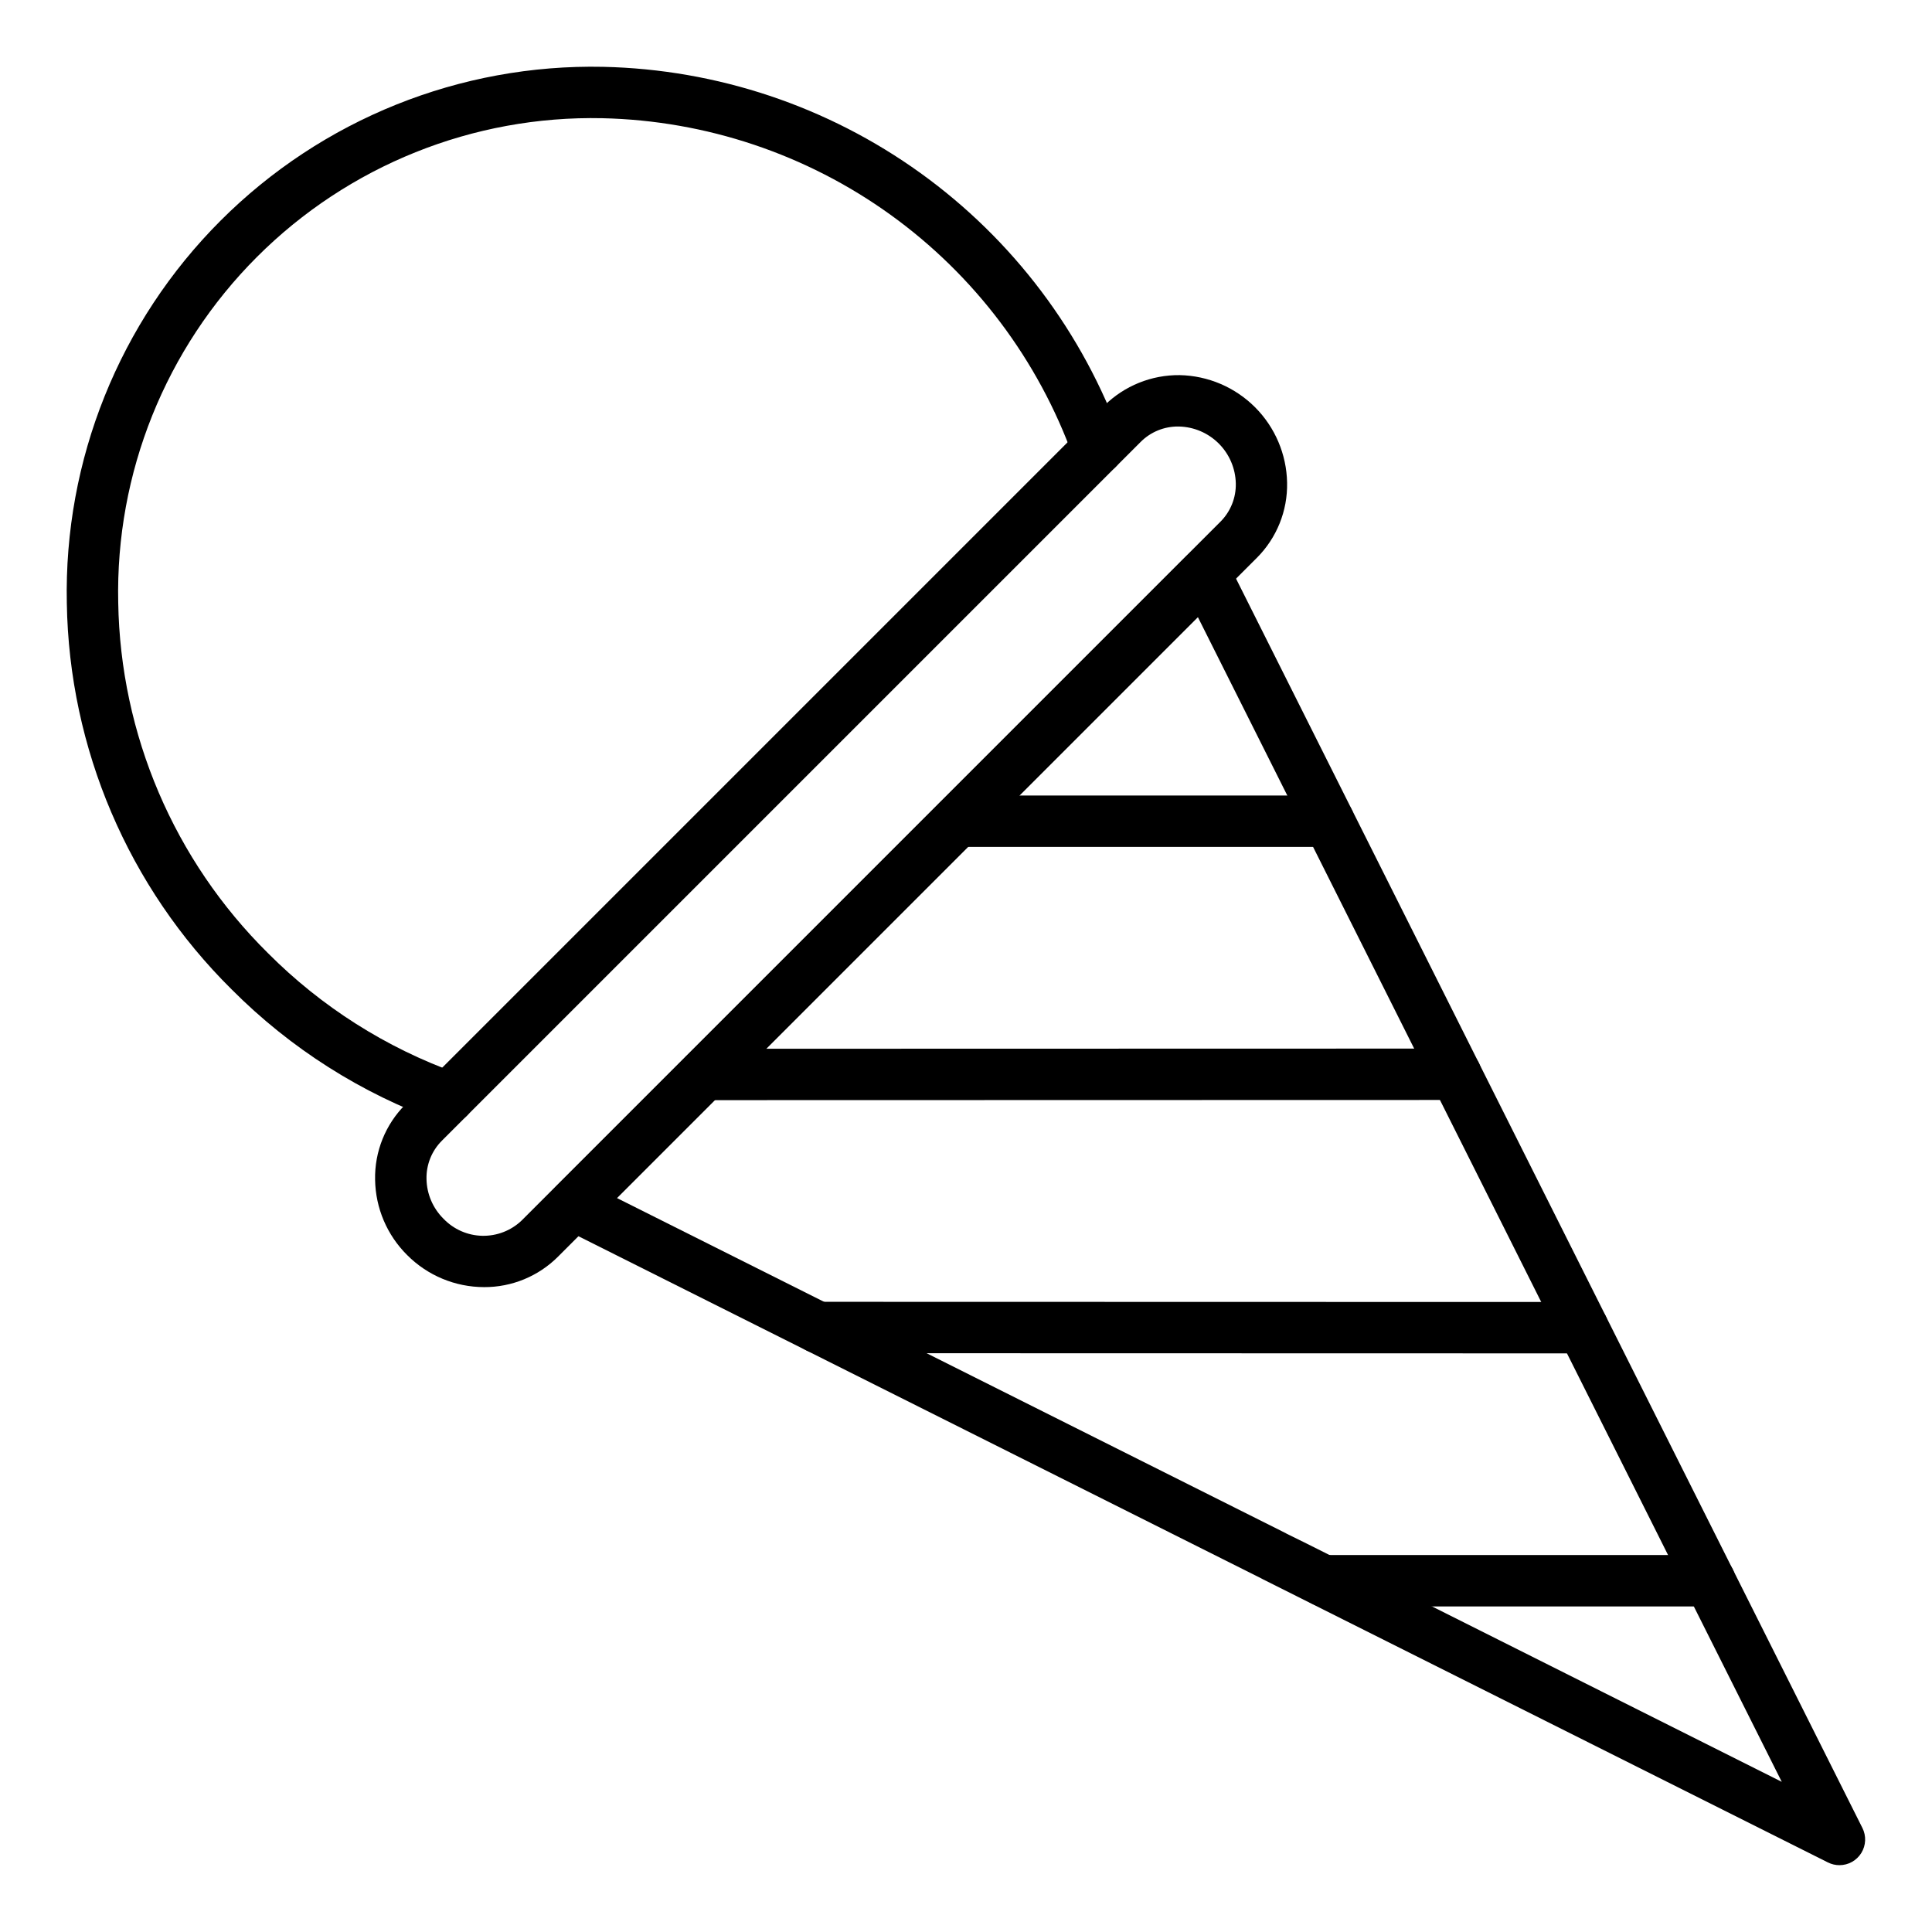
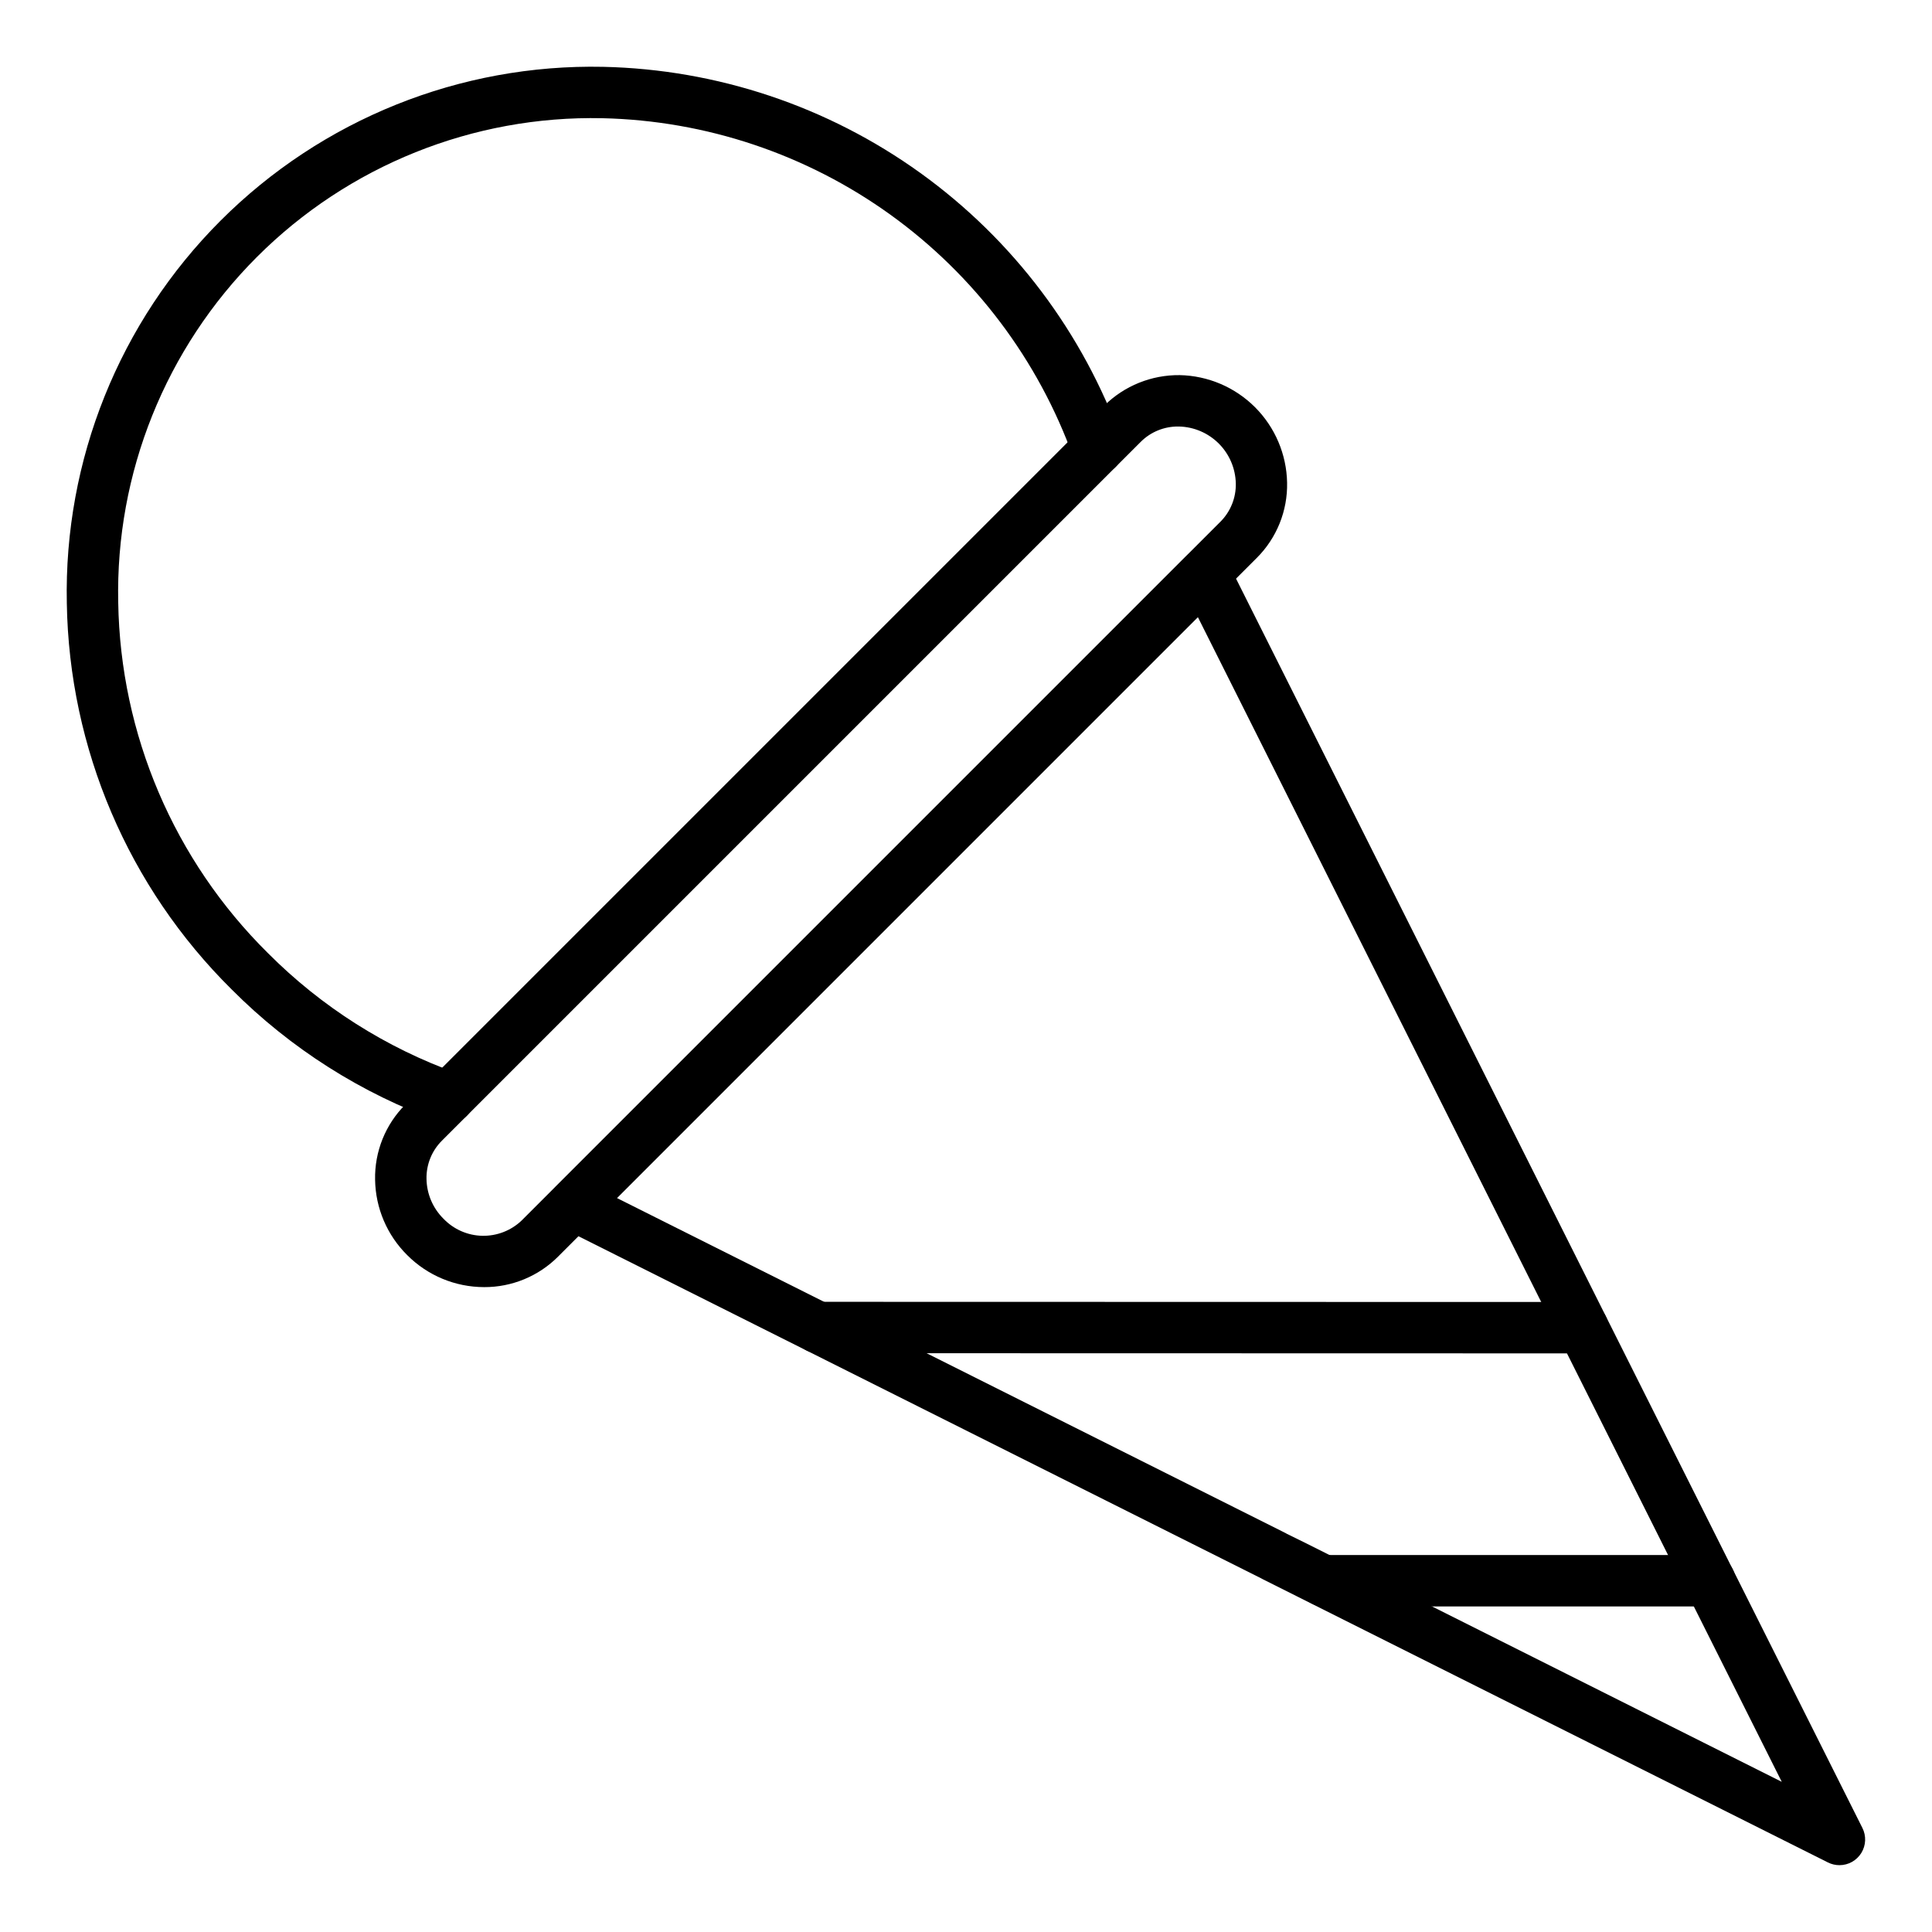
<svg xmlns="http://www.w3.org/2000/svg" fill="#000000" width="800px" height="800px" version="1.1" viewBox="144 144 512 512">
  <g>
    <path d="m631.48 638.29c-1.062 0-2.106-0.246-3.051-0.719l-149.71-75.027c-0.184-0.09-0.348-0.184-0.516-0.277l-185.23-92.82c-1.953-0.98-3.316-2.84-3.664-4.996-0.352-2.156 0.359-4.348 1.902-5.894l167.29-167.3c1.547-1.543 3.742-2.25 5.898-1.902 2.156 0.352 4.016 1.715 4.996 3.668l168.16 335.4v-0.004c1.062 2.109 0.957 4.621-0.281 6.633-1.242 2.016-3.434 3.238-5.797 3.238zm-146.38-87.777 5.066 2.492 126.02 63.199-154.73-308.65-153.94 153.95 177.18 88.781c0.148 0.074 0.293 0.184 0.402 0.23z" />
    <path d="m272.3 485.1c-7.656-0.008-14.992-3.062-20.391-8.488-5.336-5.285-8.387-12.449-8.504-19.957-0.16-7.481 2.75-14.699 8.055-19.98l185.18-185.18c5.32-5.258 12.523-8.168 20-8.082 7.504 0.152 14.656 3.203 19.961 8.512 5.301 5.309 8.348 12.465 8.492 19.965 0.16 7.484-2.75 14.703-8.055 19.984l-185.18 185.18c-5.188 5.18-12.23 8.074-19.559 8.047zm183.92-228.07c-3.723-0.023-7.301 1.445-9.93 4.082l-185.18 185.18c-2.691 2.684-4.168 6.352-4.082 10.152 0.066 3.969 1.688 7.754 4.512 10.547 2.688 2.801 6.375 4.422 10.254 4.508 3.879 0.082 7.637-1.371 10.445-4.051l185.18-185.18c2.688-2.688 4.164-6.352 4.082-10.152-0.086-3.969-1.699-7.754-4.504-10.562-2.805-2.812-6.586-4.43-10.555-4.523z" />
    <path d="m262.9 441.67c-0.785 0-1.566-0.137-2.301-0.41-20.781-7.438-39.645-19.418-55.215-35.062-27.383-27.094-43.062-63.836-43.676-102.35-0.793-37.934 13.926-74.551 40.754-101.38s63.441-41.551 101.38-40.758c30.219 0.664 59.523 10.469 84.059 28.125 24.531 17.656 43.133 42.332 53.359 70.777 1.27 3.539-0.57 7.441-4.109 8.711-3.539 1.27-7.441-0.566-8.711-4.109-9.285-25.836-26.18-48.258-48.457-64.305-22.281-16.047-48.898-24.965-76.348-25.582-34.25-0.738-67.32 12.543-91.543 36.77-24.227 24.23-37.504 57.297-36.762 91.551 0.562 34.98 14.809 68.348 39.684 92.945 14.156 14.215 31.297 25.098 50.184 31.855 3.125 1.113 4.992 4.316 4.422 7.582-0.566 3.266-3.406 5.648-6.723 5.641z" />
-     <path d="m496.15 368.44h-98.402c-3.758 0-6.805-3.047-6.805-6.809 0-3.758 3.047-6.809 6.805-6.809h98.402c3.758 0 6.809 3.051 6.809 6.809 0 3.762-3.051 6.809-6.809 6.809z" />
-     <path d="m330.64 435.55c-3.762 0-6.809-3.047-6.809-6.809 0-3.758 3.047-6.809 6.809-6.809l199.16-0.047c3.762 0 6.809 3.047 6.809 6.809 0 3.762-3.047 6.809-6.809 6.809z" />
    <path d="m563.45 502.66-202.62-0.047c-1.812 0.012-3.559-0.699-4.844-1.977-1.289-1.281-2.012-3.019-2.012-4.832-0.012-1.801 0.695-3.531 1.961-4.809 1.27-1.277 2.992-1.996 4.793-2l202.73 0.047h-0.004c3.762 0 6.809 3.047 6.809 6.809 0 3.762-3.047 6.809-6.809 6.809z" />
    <path d="m597.11 569.72h-102.35c-3.758 0-6.805-3.051-6.805-6.809 0-3.762 3.047-6.809 6.805-6.809h102.35c3.758 0 6.805 3.047 6.805 6.809 0 3.758-3.047 6.809-6.805 6.809z" />
  </g>
</svg>